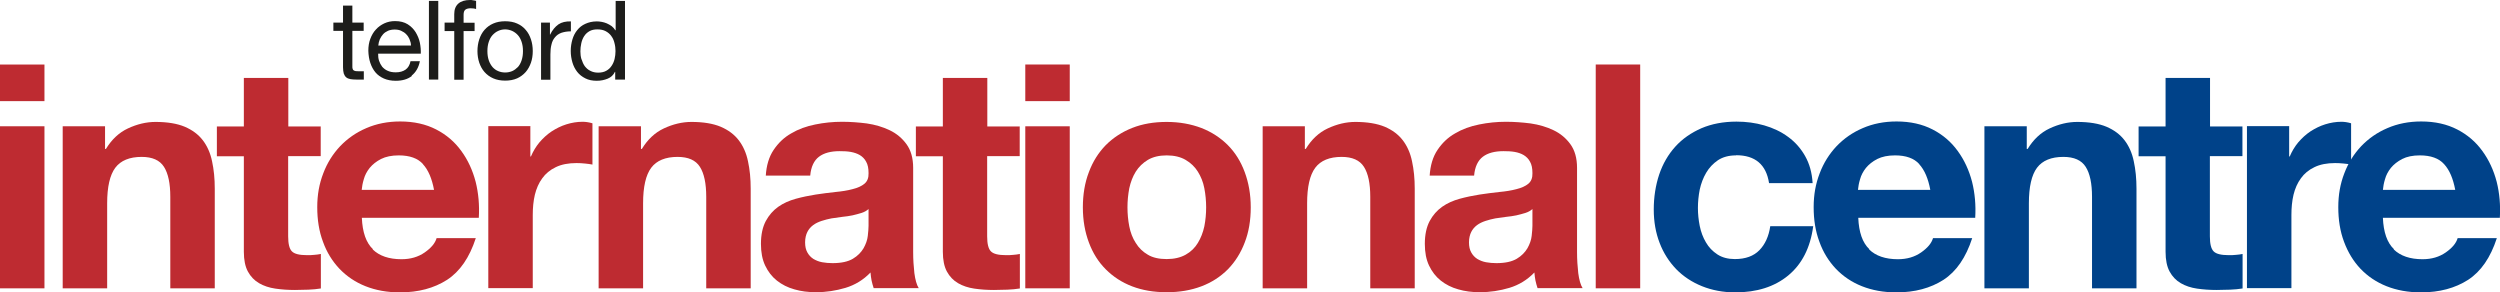
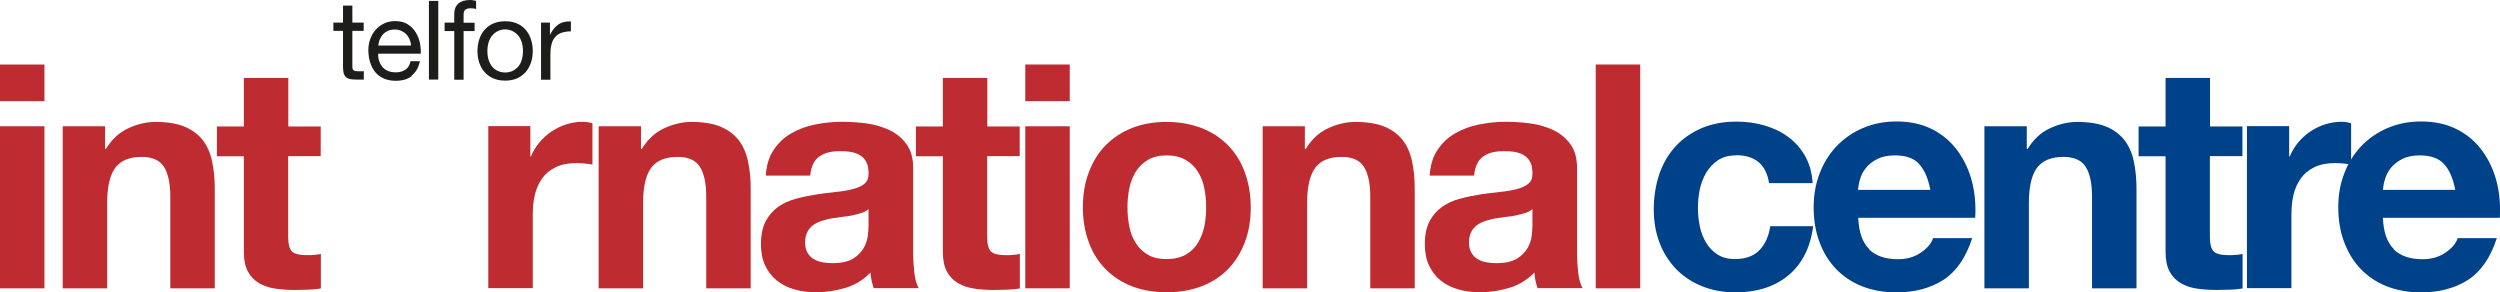
<svg xmlns="http://www.w3.org/2000/svg" id="Layer_1" viewBox="0 0 165.88 19.4">
  <defs>
    <style>.cls-1{fill:#1d1d1b;}.cls-2{fill:#004289;}.cls-3{fill:#be2b31;}</style>
  </defs>
  <path class="cls-3" d="M2.95,19.13H0v-10.75h2.95v10.75ZM0,4.28h2.95v2.43H0v-2.43Z" />
  <path class="cls-3" d="M6.97,8.38v1.5h.06c.38-.62.86-1.08,1.46-1.36.6-.28,1.21-.43,1.83-.43.79,0,1.44.11,1.94.32.51.22.9.51,1.2.9.29.38.5.85.61,1.39.12.55.18,1.15.18,1.82v6.61h-2.95v-6.07c0-.89-.14-1.55-.42-1.99-.28-.44-.77-.66-1.48-.66-.8,0-1.39.24-1.75.72-.36.48-.54,1.27-.54,2.36v5.64h-2.95v-10.75h2.81Z" />
  <path class="cls-3" d="M21.28,8.38v1.98h-2.16v5.32c0,.5.08.83.25,1,.17.17.5.25,1,.25.17,0,.32,0,.48-.02.15-.01.3-.03.44-.06v2.29c-.25.04-.53.07-.83.08-.31.01-.6.02-.89.02-.46,0-.89-.03-1.3-.09-.41-.06-.77-.18-1.08-.36-.31-.18-.56-.44-.74-.77-.18-.33-.27-.77-.27-1.31v-6.34h-1.79v-1.98h1.79v-3.22h2.95v3.22h2.16Z" />
-   <path class="cls-3" d="M28.07,10.89c-.35-.39-.89-.58-1.61-.58-.47,0-.86.08-1.18.24-.31.16-.56.36-.75.59-.19.24-.32.49-.39.75-.08.26-.12.5-.14.71h4.8c-.14-.75-.38-1.32-.74-1.71M24.73,16.55c.44.43,1.08.65,1.91.65.6,0,1.11-.15,1.54-.45.43-.3.69-.61.79-.95h2.6c-.42,1.29-1.05,2.21-1.91,2.77-.86.55-1.9.83-3.12.83-.85,0-1.61-.14-2.29-.41-.68-.27-1.25-.66-1.73-1.16-.47-.5-.84-1.09-1.09-1.79-.26-.69-.38-1.46-.38-2.29s.13-1.55.4-2.25c.26-.69.64-1.29,1.12-1.8.49-.51,1.06-.91,1.74-1.2.67-.29,1.42-.44,2.24-.44.92,0,1.71.18,2.39.53.68.35,1.24.83,1.67,1.43.44.6.75,1.28.95,2.04.19.76.26,1.56.21,2.39h-7.76c.04.96.28,1.65.73,2.08" />
  <path class="cls-3" d="M35.19,8.38v2h.04c.14-.33.32-.64.56-.93.24-.28.51-.53.81-.73.31-.2.63-.36.98-.47.35-.11.71-.17,1.08-.17.19,0,.41.03.65.1v2.74c-.14-.03-.31-.05-.5-.07-.19-.02-.38-.03-.56-.03-.54,0-1,.09-1.37.27-.38.18-.68.43-.9.74-.23.31-.39.68-.49,1.09-.1.42-.14.87-.14,1.35v4.85h-2.95v-10.75h2.81Z" />
  <path class="cls-3" d="M42.53,8.38v1.5h.06c.38-.62.86-1.08,1.46-1.36.6-.28,1.21-.43,1.83-.43.79,0,1.44.11,1.94.32.51.22.9.51,1.2.9.29.38.5.85.61,1.39.12.55.18,1.15.18,1.82v6.61h-2.95v-6.07c0-.89-.14-1.55-.42-1.99-.28-.44-.77-.66-1.48-.66-.8,0-1.39.24-1.75.72-.36.48-.54,1.27-.54,2.36v5.64h-2.95v-10.75h2.81Z" />
  <path class="cls-3" d="M57.63,13.87c-.12.11-.28.2-.47.26-.19.06-.39.11-.6.16-.21.04-.44.08-.68.1-.24.03-.47.06-.71.1-.22.04-.44.1-.66.17-.21.07-.4.16-.56.28-.16.12-.29.27-.38.45s-.15.41-.15.69.05.49.15.67.23.32.4.43c.17.1.36.18.58.22.22.04.45.06.69.06.58,0,1.03-.1,1.35-.29.32-.19.55-.43.71-.7.15-.27.25-.54.28-.82.03-.28.05-.5.05-.67v-1.1ZM50.81,11.68c.04-.69.21-1.27.52-1.73.31-.46.69-.83,1.17-1.1.47-.28,1-.47,1.59-.59.59-.12,1.18-.18,1.78-.18.54,0,1.09.04,1.64.11.55.08,1.06.23,1.52.45.46.22.83.53,1.12.93.29.4.44.92.44,1.57v5.59c0,.48.03.95.08,1.39.06.44.15.78.29,1h-2.99c-.06-.17-.1-.34-.14-.51-.03-.17-.06-.35-.07-.53-.47.49-1.03.83-1.66,1.02-.64.19-1.29.29-1.96.29-.51,0-.99-.06-1.43-.19-.44-.12-.83-.32-1.16-.58-.33-.26-.59-.6-.78-1-.19-.4-.28-.88-.28-1.44,0-.61.11-1.11.32-1.51.21-.39.49-.71.83-.95.34-.24.73-.41,1.16-.53.44-.12.88-.21,1.32-.28.44-.07.88-.12,1.31-.17.43-.04.81-.1,1.14-.19.33-.08.6-.2.79-.36.19-.16.28-.39.27-.7,0-.32-.05-.57-.16-.76-.1-.19-.24-.33-.42-.44-.17-.1-.38-.17-.6-.21-.23-.04-.47-.05-.74-.05-.58,0-1.04.12-1.37.37-.33.25-.53.67-.58,1.25h-2.95Z" />
  <path class="cls-3" d="M67.66,8.38v1.98h-2.16v5.32c0,.5.08.83.25,1,.17.17.5.25,1,.25.17,0,.32,0,.48-.02.15-.01.3-.03.44-.06v2.29c-.25.04-.53.07-.83.08-.31.01-.6.02-.89.02-.46,0-.89-.03-1.3-.09-.41-.06-.77-.18-1.08-.36-.31-.18-.56-.44-.74-.77-.18-.33-.27-.77-.27-1.31v-6.34h-1.79v-1.98h1.79v-3.22h2.95v3.22h2.16Z" />
  <path class="cls-3" d="M70.98,19.13h-2.95v-10.75h2.95v10.75ZM68.03,4.28h2.95v2.43h-2.95v-2.43Z" />
  <path class="cls-3" d="M74.93,15.02c.08.41.22.78.43,1.1.2.33.47.59.8.78.33.2.75.29,1.25.29s.92-.1,1.26-.29c.34-.19.61-.45.81-.78.2-.33.34-.69.43-1.1.08-.41.12-.83.12-1.26s-.04-.85-.12-1.27c-.08-.42-.23-.78-.43-1.1-.2-.32-.47-.58-.81-.78-.34-.2-.76-.3-1.26-.3s-.91.1-1.25.3c-.33.2-.6.46-.8.78-.2.32-.34.69-.43,1.1-.08.42-.12.84-.12,1.27s.04.85.12,1.26M72.25,11.42c.26-.7.64-1.3,1.12-1.79.49-.49,1.07-.87,1.75-1.14.68-.27,1.44-.4,2.29-.4s1.61.14,2.3.4c.69.27,1.27.65,1.76,1.14.49.49.86,1.09,1.12,1.79.26.7.4,1.48.4,2.34s-.13,1.64-.4,2.33c-.26.69-.64,1.29-1.12,1.78-.49.49-1.07.87-1.76,1.13-.69.26-1.45.39-2.3.39s-1.61-.13-2.29-.39-1.26-.64-1.75-1.13c-.49-.49-.86-1.08-1.12-1.78-.26-.69-.4-1.47-.4-2.33s.13-1.64.4-2.34" />
  <path class="cls-3" d="M86.58,8.38v1.5h.06c.38-.62.86-1.08,1.46-1.36.6-.28,1.21-.43,1.83-.43.79,0,1.44.11,1.95.32.51.22.9.51,1.2.9.29.38.5.85.61,1.39.12.55.18,1.15.18,1.82v6.61h-2.95v-6.07c0-.89-.14-1.55-.42-1.99-.28-.44-.77-.66-1.48-.66-.8,0-1.39.24-1.75.72-.36.48-.54,1.27-.54,2.36v5.64h-2.95v-10.75h2.81Z" />
  <path class="cls-3" d="M101.68,13.87c-.12.11-.28.2-.47.26-.19.06-.39.11-.6.16-.21.04-.44.08-.68.1-.24.03-.47.06-.71.1-.22.04-.44.1-.66.17-.21.07-.4.16-.56.28-.16.12-.29.27-.38.45s-.15.41-.15.69.05.49.15.67.23.32.4.43c.17.1.36.18.58.22.22.04.45.06.69.06.58,0,1.03-.1,1.35-.29.32-.19.55-.43.71-.7.15-.27.25-.54.28-.82.03-.28.05-.5.05-.67v-1.1ZM94.86,11.68c.04-.69.21-1.27.52-1.73.31-.46.69-.83,1.17-1.1.47-.28,1-.47,1.59-.59.59-.12,1.18-.18,1.78-.18.54,0,1.09.04,1.64.11.55.08,1.06.23,1.52.45.46.22.83.53,1.12.93.29.4.44.92.44,1.57v5.59c0,.48.03.95.08,1.39.06.44.15.78.29,1h-2.99c-.06-.17-.1-.34-.14-.51-.03-.17-.06-.35-.07-.53-.47.49-1.03.83-1.66,1.02-.64.19-1.29.29-1.96.29-.51,0-.99-.06-1.43-.19-.44-.12-.83-.32-1.16-.58-.33-.26-.59-.6-.78-1-.19-.4-.28-.88-.28-1.44,0-.61.11-1.11.32-1.51.21-.39.49-.71.83-.95.34-.24.73-.41,1.16-.53.44-.12.88-.21,1.32-.28.44-.07.88-.12,1.31-.17.43-.04.81-.1,1.14-.19.33-.08.6-.2.79-.36.19-.16.28-.39.27-.7,0-.32-.05-.57-.16-.76-.1-.19-.24-.33-.42-.44-.17-.1-.37-.17-.6-.21-.23-.04-.47-.05-.74-.05-.58,0-1.04.12-1.37.37-.33.25-.53.67-.58,1.25h-2.95Z" />
  <rect class="cls-3" x="105.88" y="4.28" width="2.95" height="14.85" />
  <path class="cls-2" d="M115.18,10.31c-.47,0-.87.11-1.19.32-.32.22-.58.49-.78.83-.2.34-.34.71-.43,1.12-.08.41-.12.82-.12,1.22s.04.78.12,1.19c.08.4.22.77.41,1.09.19.33.44.59.76.8s.71.31,1.16.31c.71,0,1.25-.2,1.63-.59.38-.39.62-.92.72-1.59h2.85c-.19,1.43-.75,2.52-1.66,3.27-.91.75-2.09,1.12-3.51,1.12-.8,0-1.54-.14-2.21-.41-.67-.27-1.24-.65-1.71-1.13-.47-.49-.84-1.06-1.1-1.74-.26-.67-.39-1.41-.39-2.22s.12-1.6.36-2.32c.24-.71.6-1.33,1.07-1.85.47-.52,1.05-.92,1.73-1.22.68-.29,1.46-.44,2.33-.44.64,0,1.25.08,1.84.25.59.17,1.12.42,1.58.76.47.34.84.76,1.13,1.27.29.51.46,1.11.5,1.8h-2.89c-.19-1.23-.92-1.85-2.18-1.85" />
  <path class="cls-2" d="M127.35,10.89c-.35-.39-.89-.58-1.61-.58-.47,0-.86.08-1.18.24-.31.16-.56.36-.75.59-.19.24-.32.49-.39.75-.08.26-.12.5-.14.71h4.8c-.14-.75-.38-1.32-.74-1.71M124.02,16.55c.44.43,1.08.65,1.91.65.6,0,1.11-.15,1.54-.45.43-.3.69-.61.79-.95h2.6c-.42,1.29-1.05,2.21-1.91,2.77-.86.55-1.9.83-3.12.83-.85,0-1.61-.14-2.29-.41-.68-.27-1.25-.66-1.73-1.16-.47-.5-.84-1.09-1.09-1.79-.26-.69-.38-1.46-.38-2.29s.13-1.55.4-2.25c.26-.69.64-1.29,1.12-1.8.49-.51,1.06-.91,1.74-1.2.67-.29,1.42-.44,2.24-.44.92,0,1.71.18,2.39.53.68.35,1.24.83,1.67,1.43.44.6.75,1.28.95,2.04.19.76.26,1.56.21,2.39h-7.76c.04.96.28,1.65.73,2.08" />
  <path class="cls-2" d="M134.48,8.38v1.5h.06c.38-.62.86-1.08,1.46-1.36.6-.28,1.21-.43,1.83-.43.79,0,1.44.11,1.94.32.51.22.9.51,1.2.9.29.38.5.85.61,1.39.12.55.18,1.15.18,1.82v6.61h-2.95v-6.07c0-.89-.14-1.55-.42-1.99-.28-.44-.77-.66-1.48-.66-.8,0-1.39.24-1.75.72-.36.48-.54,1.27-.54,2.36v5.64h-2.95v-10.75h2.81Z" />
  <path class="cls-2" d="M148.79,8.38v1.98h-2.16v5.32c0,.5.08.83.25,1,.17.17.5.25,1,.25.17,0,.32,0,.48-.02.15-.01.3-.03.44-.06v2.29c-.25.04-.53.07-.83.08-.31.01-.6.02-.89.02-.46,0-.89-.03-1.3-.09-.41-.06-.77-.18-1.08-.36-.31-.18-.56-.44-.74-.77-.18-.33-.27-.77-.27-1.31v-6.34h-1.79v-1.98h1.79v-3.22h2.95v3.22h2.16Z" />
  <path class="cls-2" d="M151.89,8.38v2h.04c.14-.33.32-.64.56-.93.24-.28.51-.53.81-.73.31-.2.63-.36.98-.47.35-.11.71-.17,1.08-.17.19,0,.41.03.64.1v2.74c-.14-.03-.3-.05-.5-.07-.19-.02-.38-.03-.56-.03-.54,0-1,.09-1.37.27-.38.18-.68.43-.9.74-.23.31-.39.68-.49,1.09-.1.42-.14.87-.14,1.35v4.85h-2.95v-10.75h2.81Z" />
  <path class="cls-2" d="M162.17,10.89c-.35-.39-.89-.58-1.61-.58-.47,0-.86.08-1.17.24-.31.16-.56.36-.75.59-.19.24-.32.49-.39.75-.08.26-.12.5-.14.71h4.8c-.14-.75-.38-1.32-.74-1.71M158.83,16.55c.44.43,1.08.65,1.91.65.6,0,1.11-.15,1.54-.45.43-.3.69-.61.79-.95h2.6c-.42,1.29-1.05,2.21-1.91,2.77-.86.55-1.9.83-3.12.83-.85,0-1.61-.14-2.29-.41-.68-.27-1.25-.66-1.73-1.16-.47-.5-.83-1.09-1.09-1.79-.26-.69-.38-1.46-.38-2.29s.13-1.55.4-2.25c.26-.69.64-1.29,1.12-1.8.49-.51,1.06-.91,1.74-1.2.67-.29,1.42-.44,2.24-.44.92,0,1.71.18,2.39.53.68.35,1.24.83,1.67,1.43.44.6.75,1.28.95,2.04.19.76.26,1.56.21,2.39h-7.76c.04.96.28,1.65.73,2.08" />
  <path class="cls-1" d="M24.13,1.5v.55h-.75v2.35c0,.07,0,.13.02.17.01.04.03.08.07.1.03.02.08.04.14.05.06,0,.14.01.24.01h.29v.55h-.48c-.16,0-.3-.01-.41-.03-.11-.02-.21-.06-.28-.12-.07-.06-.12-.14-.16-.25-.03-.11-.05-.25-.05-.42v-2.41h-.64v-.55h.64V.37h.62v1.13h.75Z" />
  <path class="cls-1" d="M27.18,2.61c-.06-.13-.13-.24-.23-.34-.09-.1-.21-.17-.34-.23-.13-.06-.27-.08-.43-.08s-.31.03-.43.08c-.13.06-.24.13-.33.23-.09.1-.16.21-.22.34-.05.13-.09.27-.1.41h2.17c0-.15-.04-.28-.1-.42M27.33,5.04c-.28.22-.64.32-1.07.32-.3,0-.56-.05-.79-.15-.22-.1-.41-.23-.56-.41-.15-.18-.26-.39-.34-.63-.08-.24-.12-.51-.13-.8,0-.29.04-.55.13-.79.09-.24.21-.45.37-.62.16-.18.35-.31.56-.41.22-.1.45-.15.71-.15.34,0,.61.07.84.21.22.14.4.32.53.53.13.22.23.45.28.7.05.25.07.49.06.72h-2.83c0,.17.01.32.06.47s.12.28.21.4c.1.11.22.21.37.27.15.07.33.1.53.1.26,0,.48-.06.65-.18.17-.12.28-.31.33-.56h.62c-.08.42-.27.74-.55.96" />
  <rect class="cls-1" x="28.46" y=".06" width=".62" height="5.22" />
  <path class="cls-1" d="M29.5,2.05v-.55h.64v-.56c0-.31.09-.54.27-.7.18-.16.44-.24.78-.24.06,0,.13,0,.2.02.08.01.14.02.2.04v.54c-.05-.02-.11-.03-.18-.04-.06,0-.12-.01-.18-.01-.15,0-.27.03-.35.09-.08.06-.12.17-.12.34v.53h.73v.55h-.73v3.23h-.62v-3.23h-.64Z" />
  <path class="cls-1" d="M32.43,4c.06.18.15.33.25.45.11.12.23.21.38.27.14.06.3.09.46.09s.31-.03.46-.09c.14-.06.27-.16.38-.27.11-.12.19-.27.25-.45.06-.18.09-.38.09-.61s-.03-.43-.09-.61c-.06-.18-.14-.33-.25-.45-.11-.12-.23-.21-.38-.28-.14-.06-.3-.1-.46-.1s-.31.03-.46.1c-.14.06-.27.16-.38.28-.11.12-.19.27-.25.45-.06.18-.09.38-.09.61s.03.43.09.61M31.8,2.61c.08-.24.19-.45.35-.63.16-.18.35-.32.58-.42.23-.1.49-.15.79-.15s.57.05.79.15c.23.1.42.24.57.42.16.18.27.39.35.63.08.24.12.5.12.78s-.04.54-.12.77-.2.45-.35.62c-.16.18-.35.32-.57.42-.23.1-.49.15-.79.15s-.56-.05-.79-.15c-.23-.1-.42-.24-.58-.42-.16-.18-.27-.39-.35-.62-.08-.24-.12-.5-.12-.77s.04-.54.12-.78" />
  <path class="cls-1" d="M36.49,1.5v.8h.01c.15-.31.34-.53.55-.68.22-.15.5-.21.83-.2v.66c-.25,0-.46.04-.64.1-.18.07-.32.17-.42.3-.11.13-.19.29-.23.48-.05.19-.07.4-.07.65v1.68h-.62V1.5h.59Z" />
-   <path class="cls-1" d="M38.59,3.94c.05.17.12.32.21.45.1.13.22.24.37.31.15.08.32.12.52.12s.39-.04.53-.12c.15-.08.27-.19.36-.33.09-.13.16-.29.2-.46.04-.17.06-.34.06-.52,0-.18-.02-.36-.07-.54-.04-.17-.11-.33-.21-.46-.09-.13-.22-.24-.37-.32-.15-.08-.33-.12-.55-.12s-.39.04-.53.12-.26.19-.35.33c-.09.14-.15.29-.19.47-.04.18-.06.36-.06.54,0,.18.02.35.07.52M40.82,5.28v-.51h-.02c-.1.21-.26.36-.48.45-.22.09-.46.14-.72.14-.29,0-.55-.05-.76-.16-.22-.11-.4-.25-.54-.43-.14-.18-.25-.39-.32-.63-.07-.24-.11-.49-.11-.76s.04-.52.11-.76c.07-.24.18-.45.32-.62.14-.18.32-.32.54-.42.22-.1.47-.16.76-.16.1,0,.2.01.32.03.11.02.22.05.34.1.11.05.22.11.32.18.1.08.18.17.25.28h.02V.06h.62v5.22h-.62Z" />
</svg>